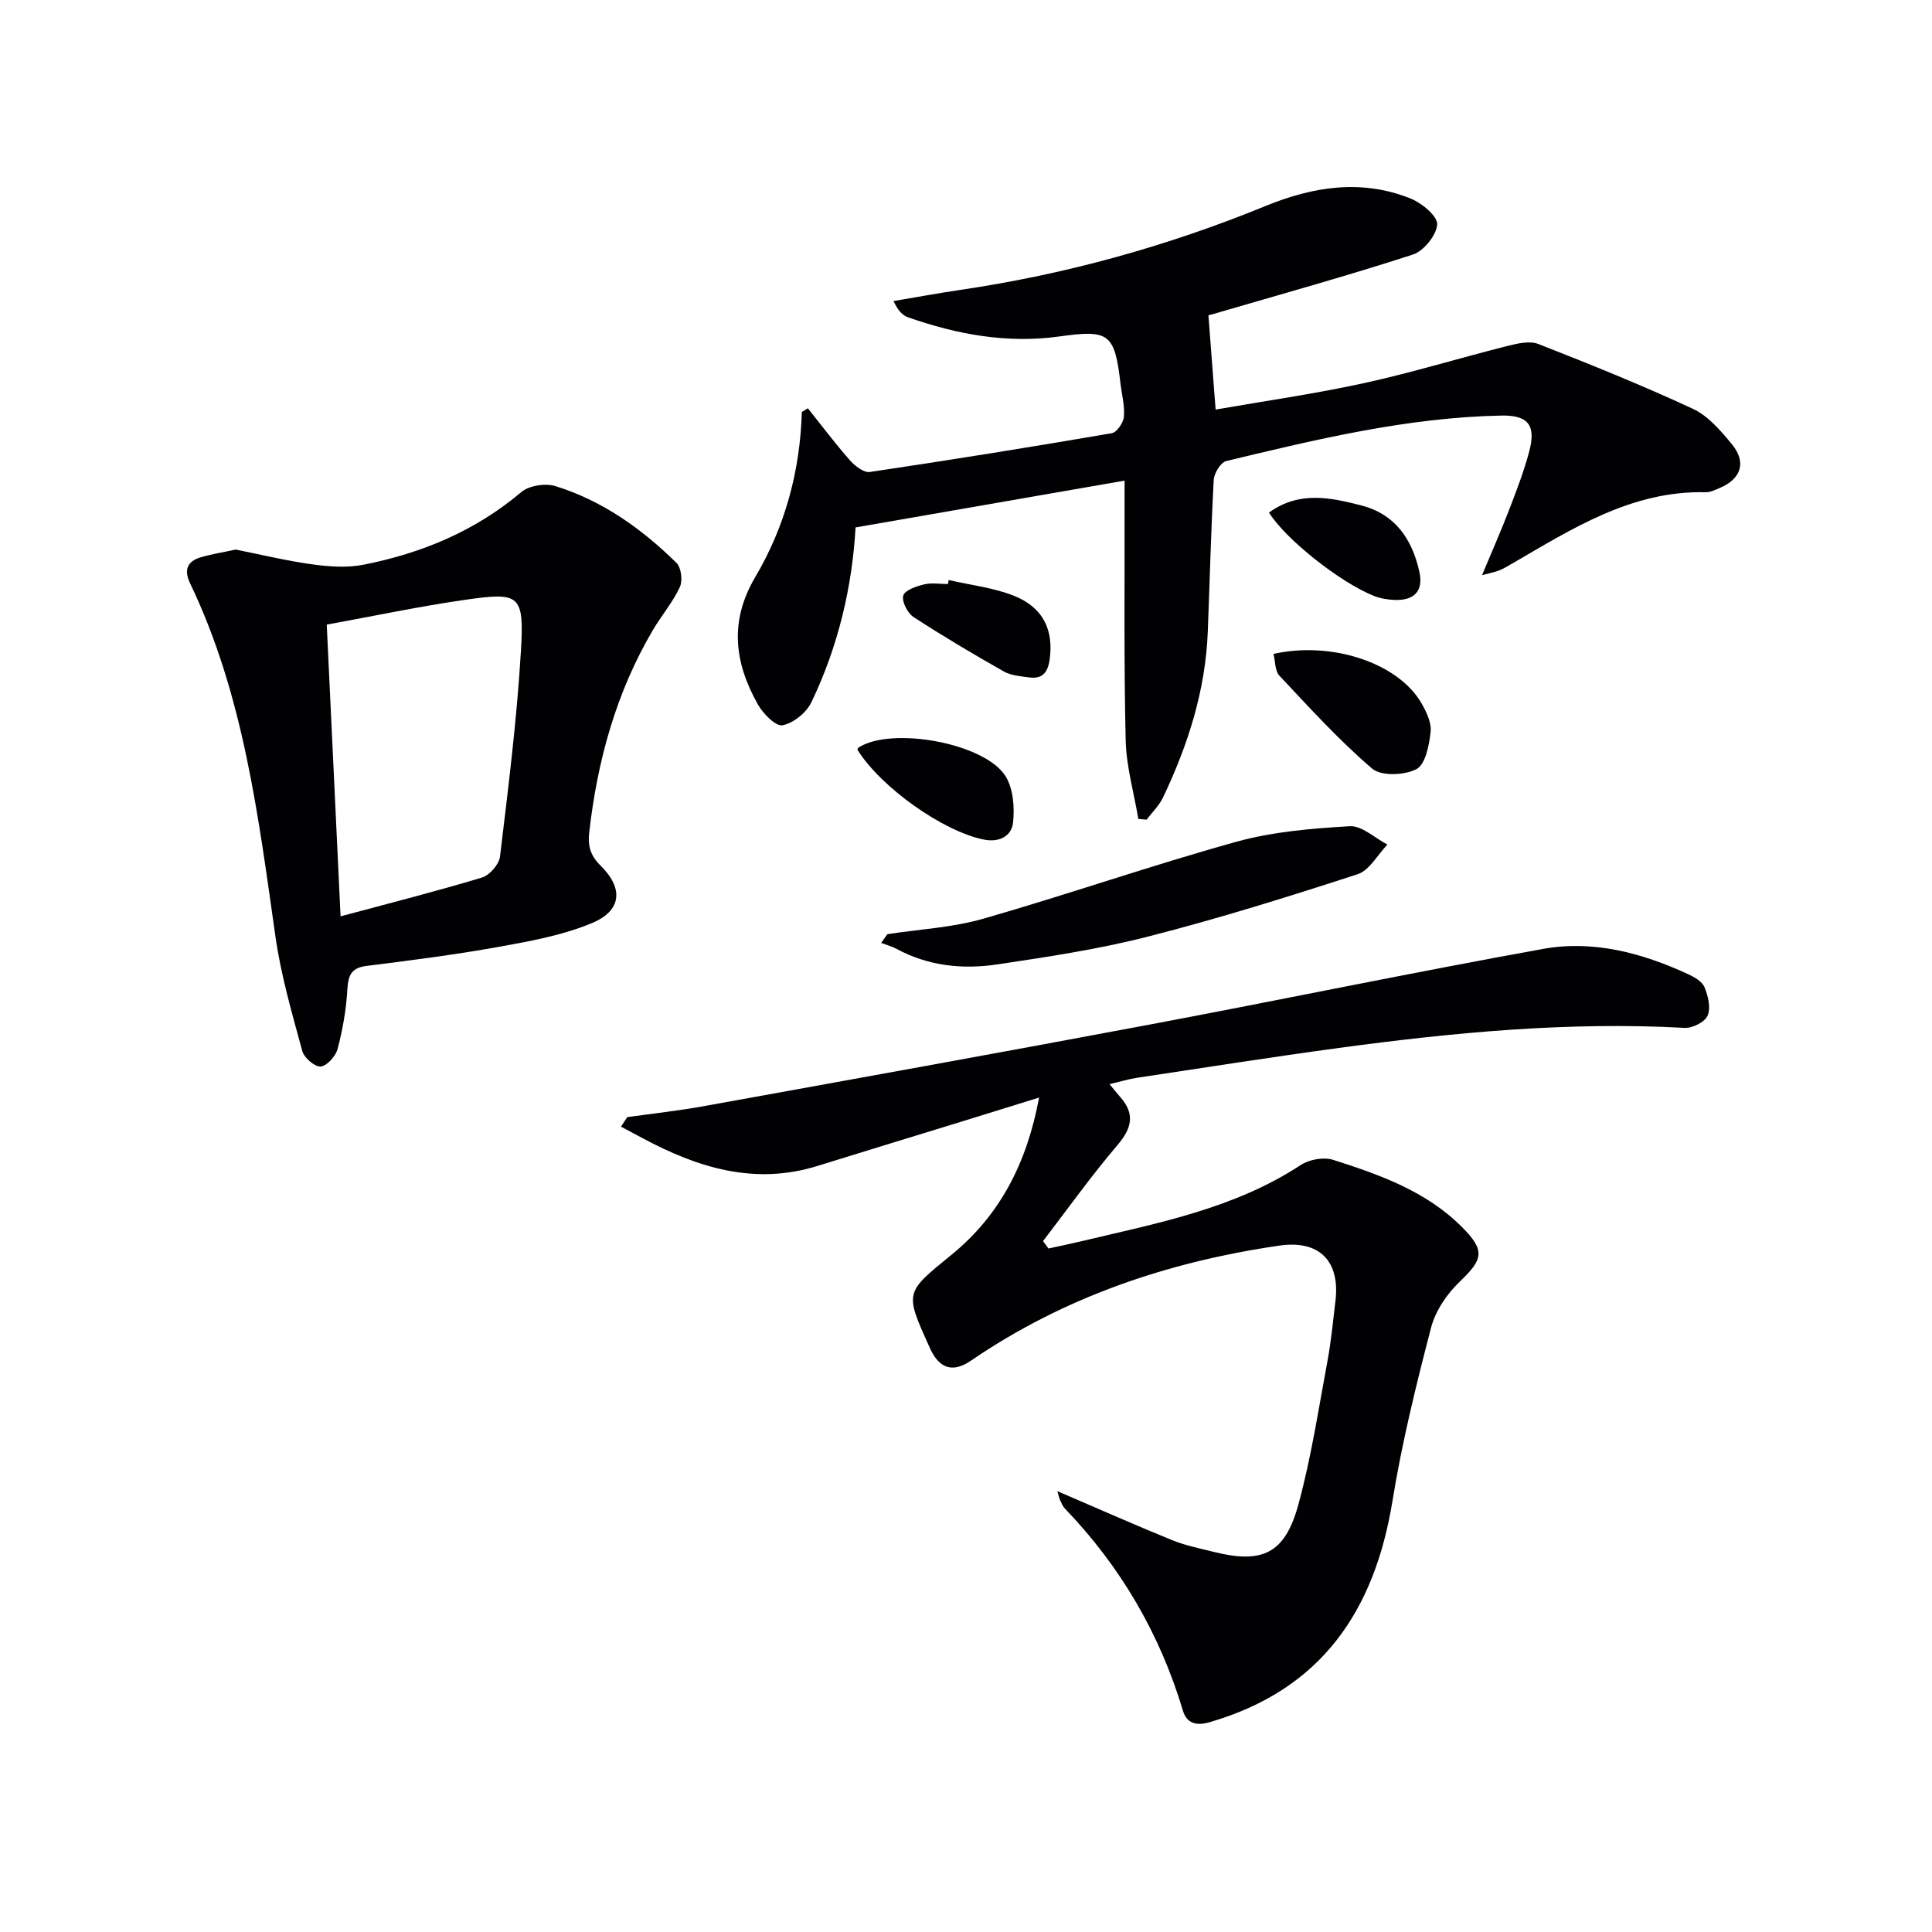
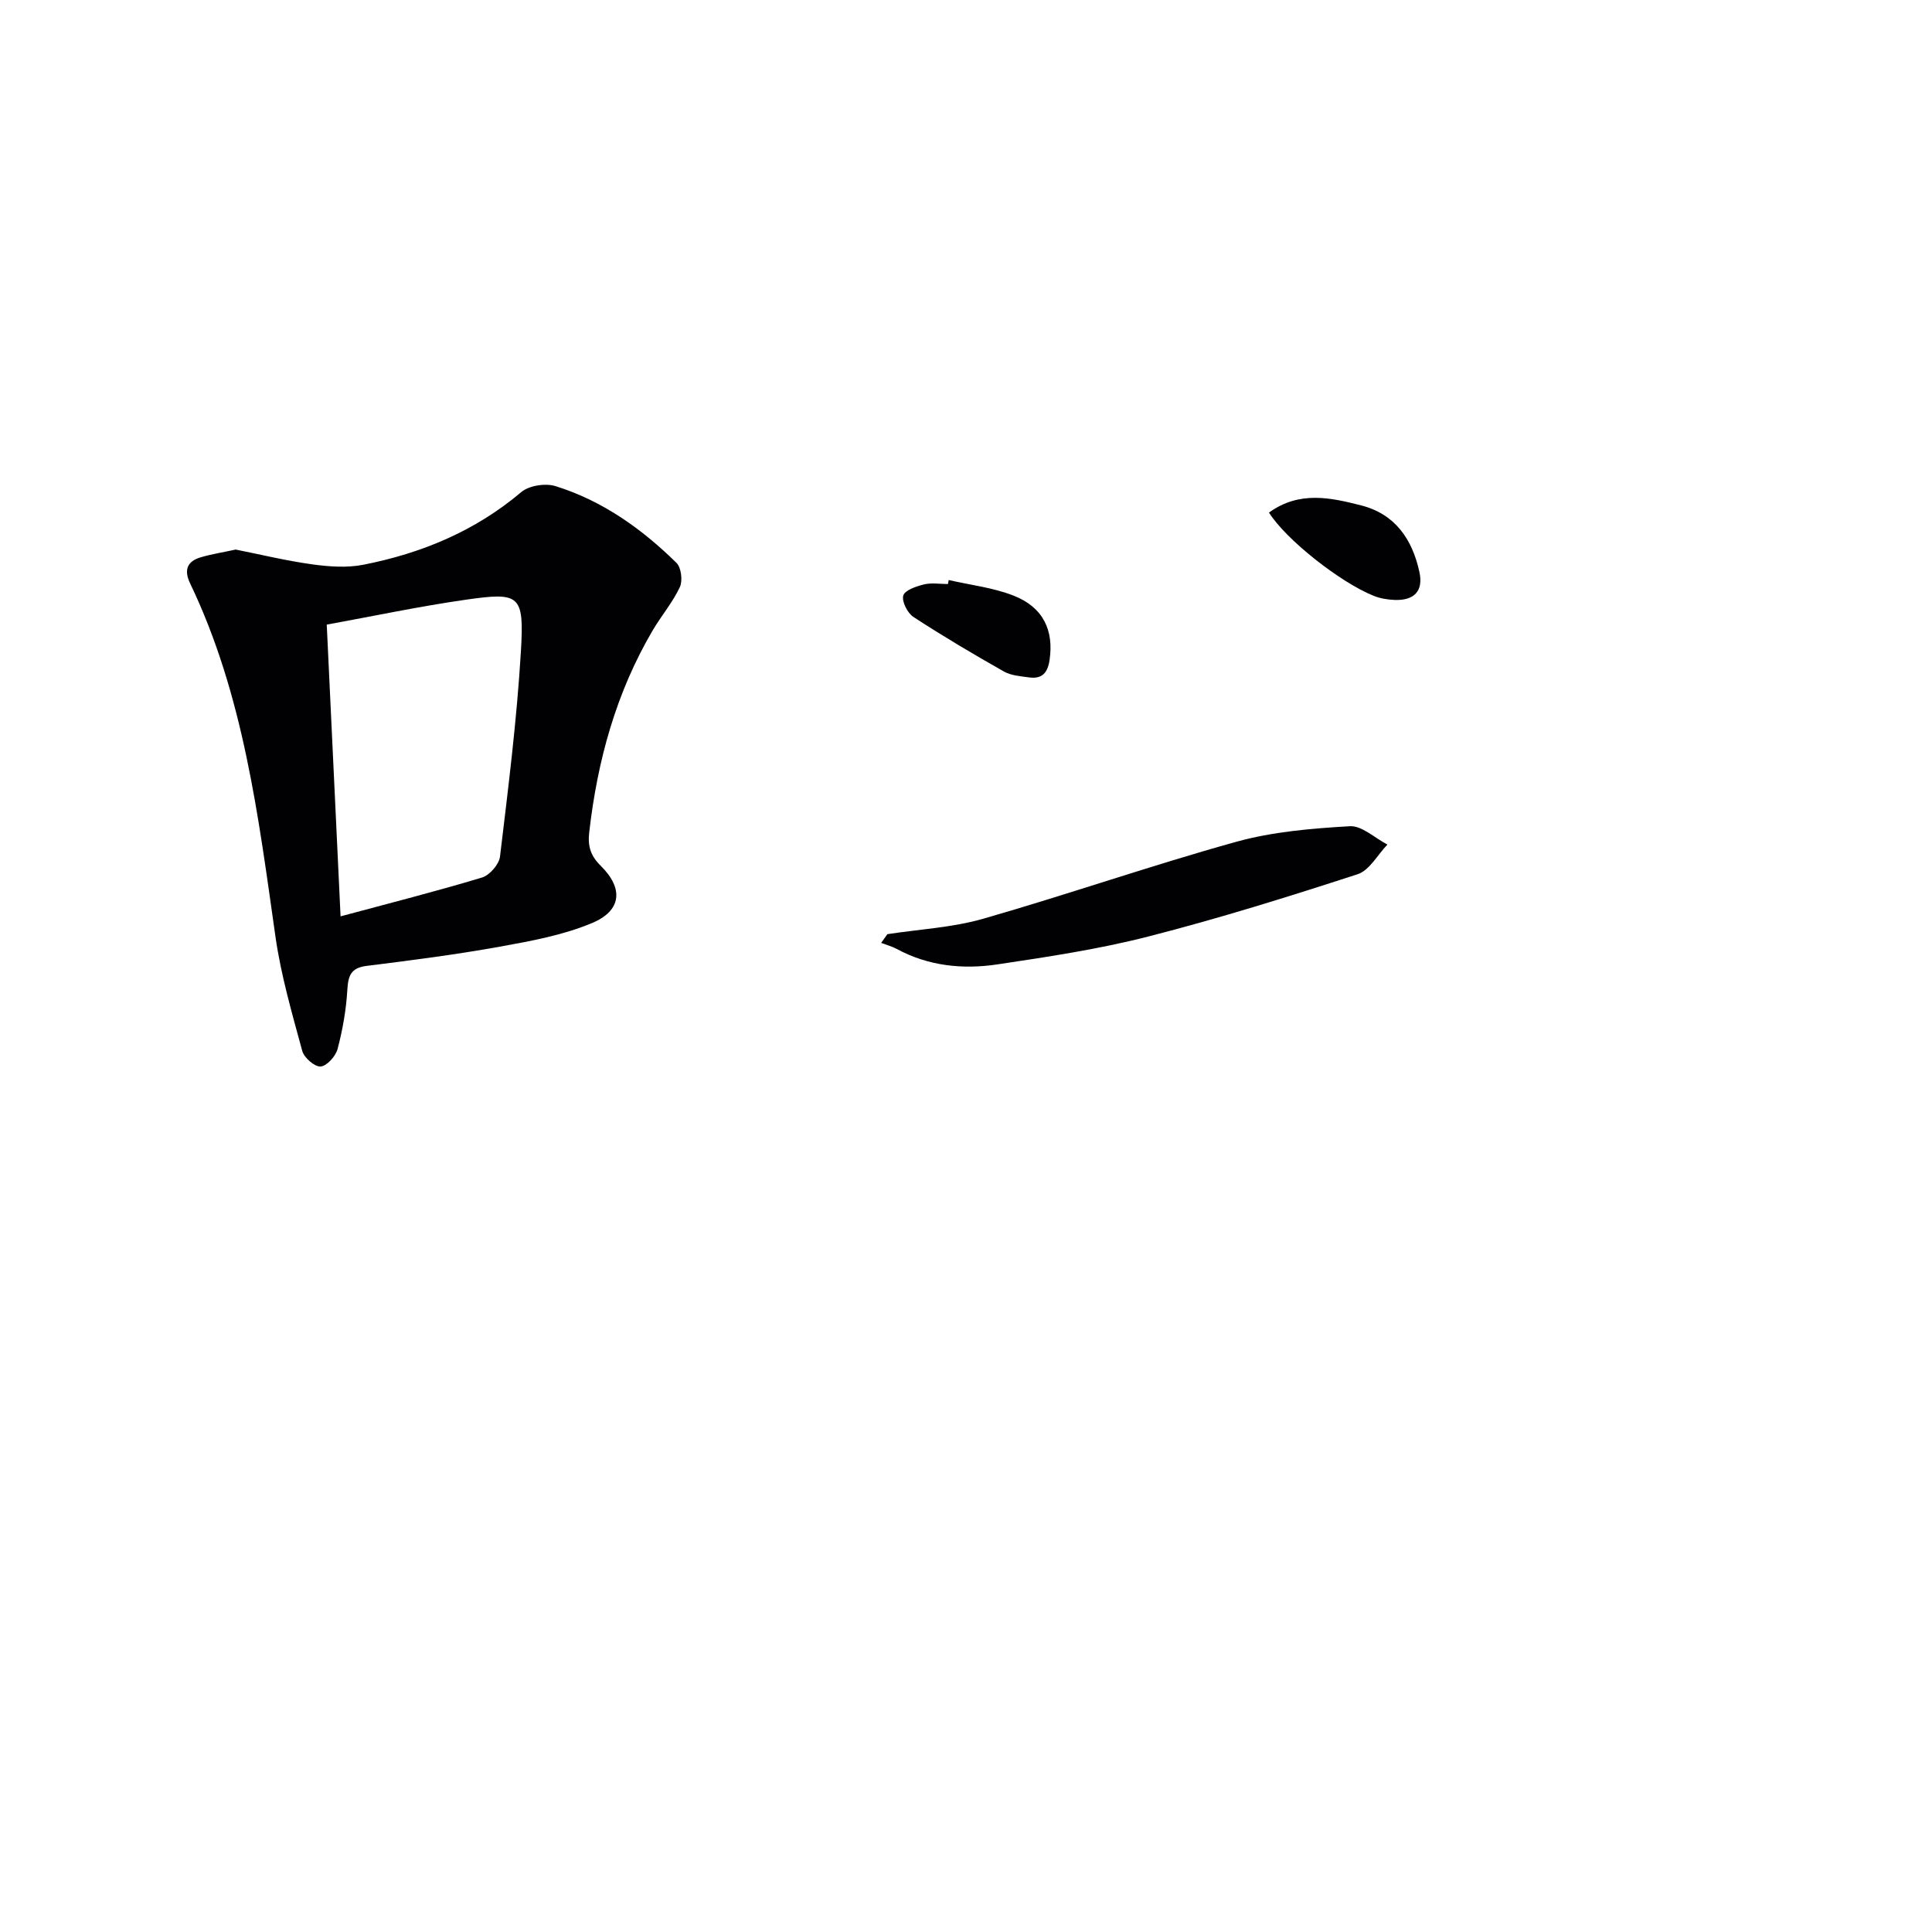
<svg xmlns="http://www.w3.org/2000/svg" enable-background="new 0 0 400 400" viewBox="0 0 400 400">
  <g fill="#010104">
-     <path d="m218.92 308.73c8.27 3.55 15.95 6.96 23.73 10.13 2.74 1.12 5.71 1.71 8.6 2.43 10.11 2.54 14.78.39 17.56-9.77 2.66-9.73 4.17-19.79 6.03-29.74.76-4.07 1.14-8.21 1.64-12.33 1.03-8.37-3.32-12.77-11.62-11.56-22.98 3.35-44.51 10.61-63.82 23.81-3.7 2.53-6.45 1.72-8.38-2.3-.14-.3-.28-.61-.41-.91-4.93-10.96-4.87-10.87 4.7-18.66 10.1-8.22 15.67-19.06 18.18-32.59-6.18 1.92-11.76 3.65-17.33 5.37-9.52 2.93-19.05 5.83-28.57 8.79-13.07 4.06-24.87.32-36.3-5.81-1.45-.78-2.91-1.55-4.36-2.33.43-.66.86-1.31 1.3-1.97 5.32-.75 10.67-1.33 15.95-2.29 30.69-5.55 61.38-11.08 92.03-16.84 27.23-5.12 54.36-10.78 81.63-15.7 10.37-1.87 20.46.82 29.98 5.21 1.32.61 2.95 1.53 3.44 2.72.75 1.81 1.34 4.28.64 5.89-.57 1.33-3.15 2.62-4.76 2.53-24.01-1.32-47.8.94-71.53 4.15-13.98 1.89-27.92 4.09-41.87 6.19-1.73.26-3.43.79-5.66 1.31.94 1.13 1.52 1.89 2.16 2.6 3.15 3.53 2.5 6.47-.52 10.02-5.43 6.37-10.3 13.22-15.41 19.87.38.51.75 1.02 1.13 1.54 2.28-.5 4.56-.97 6.83-1.51 15.66-3.73 31.56-6.7 45.4-15.78 1.75-1.15 4.73-1.69 6.69-1.07 9.67 3.08 19.28 6.49 26.69 13.92 4.86 4.87 4.39 6.66-.47 11.31-2.64 2.52-5.03 6.03-5.93 9.51-3.09 11.85-6.03 23.79-7.99 35.86-3.71 22.85-14.77 39.12-37.82 45.82-2.81.82-4.78.27-5.57-2.38-4.77-15.92-12.91-29.84-24.41-41.81-.45-.47-.72-1.12-1-1.72-.21-.41-.29-.9-.58-1.91z" />
-     <path d="m250.19 65.27c.5 6.52.97 12.68 1.49 19.53 10.28-1.8 20.56-3.26 30.69-5.47 10.02-2.19 19.85-5.22 29.8-7.72 2.04-.51 4.54-1.09 6.33-.39 10.77 4.22 21.52 8.55 32.01 13.43 3.15 1.46 5.75 4.52 8.05 7.31 3.09 3.74 1.94 7.21-2.54 9.08-.91.38-1.9.89-2.84.87-15.35-.37-27.63 7.53-40.15 14.8-.86.5-1.73 1.02-2.65 1.39-.9.36-1.87.53-3.54.98 2-4.8 3.89-9.06 5.56-13.4 1.55-4.03 3.12-8.09 4.22-12.25 1.44-5.44-.27-7.51-5.84-7.39-19.42.39-38.18 4.91-56.91 9.42-1.14.28-2.5 2.51-2.58 3.89-.57 10.46-.82 20.95-1.23 31.42-.47 12.15-4.09 23.47-9.27 34.34-.81 1.69-2.25 3.07-3.4 4.59-.57-.05-1.14-.1-1.71-.15-.91-5.42-2.49-10.83-2.62-16.27-.38-16.16-.2-32.32-.23-48.49 0-1.78 0-3.56 0-5.28-18.82 3.27-37.06 6.45-55.7 9.69-.67 12.16-3.55 24.56-9.14 36.19-1.03 2.15-3.73 4.35-5.98 4.77-1.42.26-4.03-2.41-5.11-4.33-4.84-8.61-5.96-17.18-.52-26.38 6.14-10.4 9.28-21.94 9.63-34.15.42-.26.83-.51 1.25-.77 2.88 3.61 5.66 7.31 8.71 10.77 1.02 1.16 2.87 2.6 4.11 2.42 16.73-2.48 33.43-5.17 50.11-8.03 1.04-.18 2.39-2.16 2.5-3.41.2-2.27-.44-4.61-.71-6.92-1.21-10.4-2.42-11.13-12.65-9.7-10.75 1.5-21.2-.4-31.36-3.98-1.13-.4-2.06-1.38-2.98-3.35 4.61-.77 9.21-1.63 13.84-2.31 21.78-3.21 42.84-9.04 63.21-17.38 9.84-4.03 19.9-5.61 30.05-1.52 2.3.93 5.57 3.64 5.46 5.35-.14 2.24-2.79 5.51-5.04 6.24-13.7 4.44-27.58 8.29-41.41 12.33-.62.17-1.23.32-.91.23z" />
    <path d="m48.8 113.78c5.03 1 10.36 2.3 15.76 3.05 3.51.49 7.26.77 10.69.09 12.04-2.37 23.12-6.96 32.66-15.03 1.62-1.37 5.02-1.9 7.11-1.24 9.7 3.02 17.85 8.82 25.03 15.88.99.97 1.32 3.68.71 5.01-1.46 3.14-3.78 5.86-5.56 8.86-7.64 12.95-11.52 27.09-13.21 41.94-.32 2.83.25 4.81 2.4 6.93 4.74 4.68 4.31 9.27-1.8 11.83-6.01 2.52-12.64 3.73-19.12 4.9-9.14 1.65-18.37 2.83-27.58 3.98-3.27.41-3.81 2.06-3.98 4.99-.24 4.11-.97 8.24-2.02 12.22-.4 1.5-2.22 3.52-3.51 3.62-1.23.09-3.42-1.82-3.8-3.22-2.12-7.8-4.4-15.63-5.54-23.6-3.56-25-6.59-50.08-17.69-73.23-1.3-2.72-.62-4.55 2.22-5.38 2.24-.66 4.55-1.02 7.23-1.6zm21.71 75.94c10.46-2.82 19.94-5.21 29.29-8.04 1.58-.48 3.53-2.72 3.72-4.34 1.7-14.15 3.49-28.32 4.33-42.54.69-11.67-.21-12.24-11.38-10.64-9.59 1.37-19.1 3.39-28.82 5.16.97 20.44 1.9 40.13 2.86 60.4z" />
    <path d="m183.72 193.41c6.63-1.02 13.46-1.36 19.86-3.2 17.53-5.03 34.78-11.04 52.35-15.92 7.57-2.1 15.63-2.77 23.52-3.23 2.52-.15 5.19 2.45 7.8 3.8-2.04 2.11-3.71 5.34-6.18 6.14-14.32 4.66-28.72 9.16-43.31 12.89-10.25 2.63-20.79 4.21-31.28 5.78-7.14 1.07-14.25.35-20.82-3.2-1-.54-2.14-.84-3.22-1.25.44-.6.86-1.21 1.28-1.81z" />
-     <path d="m263.66 135.39c12.12-2.72 25.84 1.9 30.63 10.19 1.04 1.8 2.12 4.07 1.9 5.98-.3 2.74-1.07 6.72-2.93 7.68-2.48 1.29-7.32 1.49-9.19-.12-6.86-5.87-12.98-12.63-19.19-19.23-.93-.99-.83-2.96-1.22-4.5z" />
-     <path d="m177.52 155.22c.07-.15.1-.36.22-.44 6.84-4.45 26.37-.92 30.52 6.04 1.53 2.57 1.81 6.33 1.49 9.43-.29 2.87-2.85 4.21-6.03 3.58-8.41-1.66-21.33-10.79-26.2-18.61z" />
+     <path d="m263.66 135.39z" />
    <path d="m262.73 106.12c6.28-4.54 12.75-3.1 19.09-1.48 7.05 1.8 10.58 7.03 12.05 13.77.86 3.92-1.03 5.96-5.15 5.8-1.45-.06-2.98-.31-4.32-.85-6.93-2.79-18.16-11.63-21.67-17.24z" />
    <path d="m196.42 120.09c4.48 1.03 9.15 1.56 13.38 3.21 6.21 2.41 8.41 7.22 7.5 13.36-.4 2.7-1.59 3.95-4.23 3.59-1.78-.24-3.74-.38-5.24-1.23-6.34-3.59-12.62-7.31-18.72-11.29-1.23-.81-2.44-3.2-2.1-4.42.31-1.11 2.68-1.92 4.28-2.31 1.57-.39 3.31-.08 4.97-.08.04-.26.1-.55.16-.83z" />
  </g>
</svg>